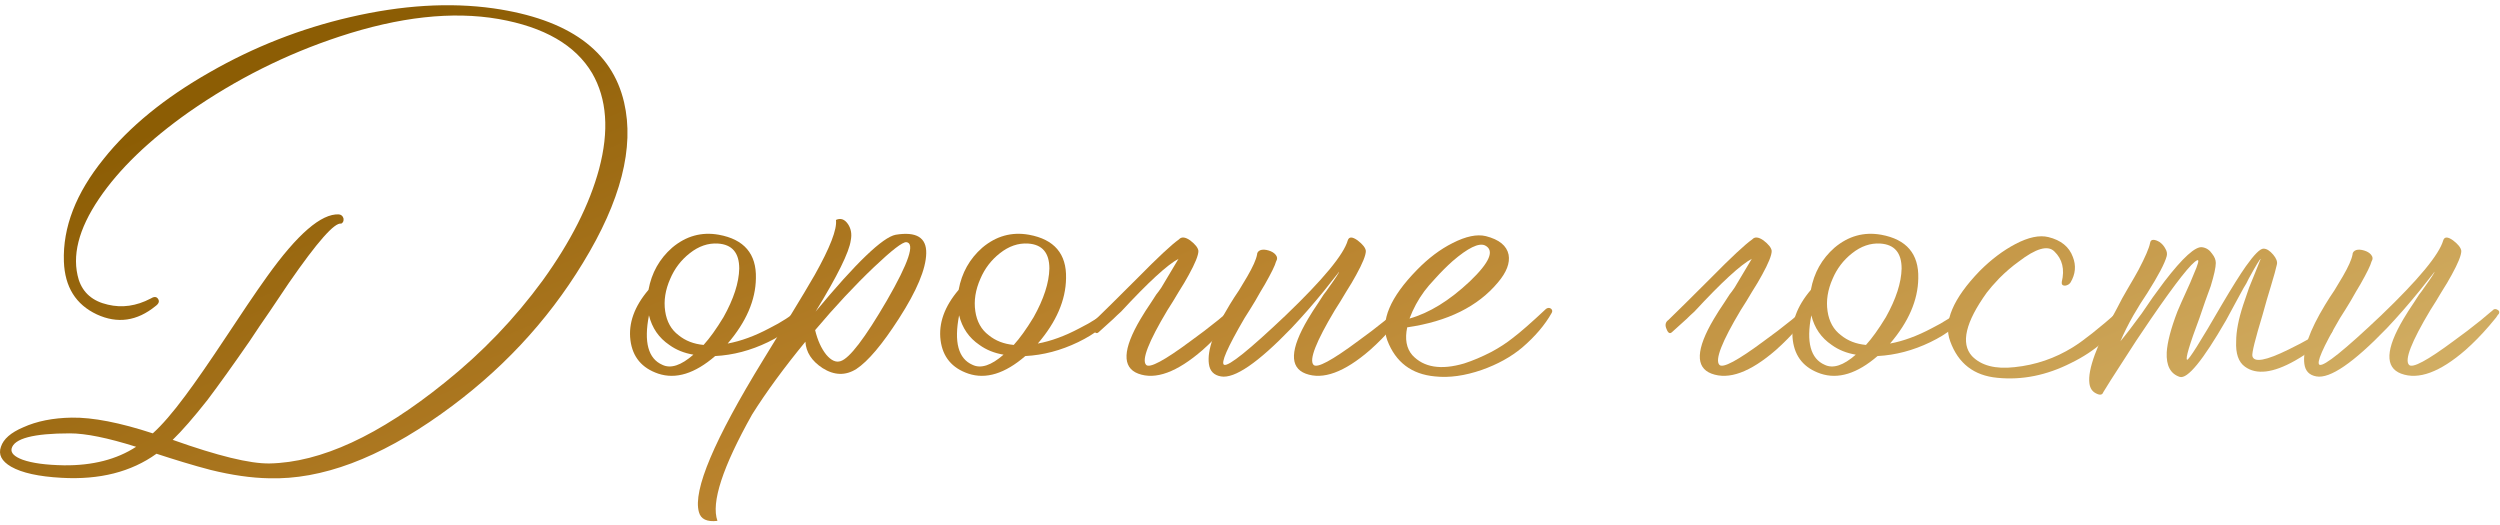
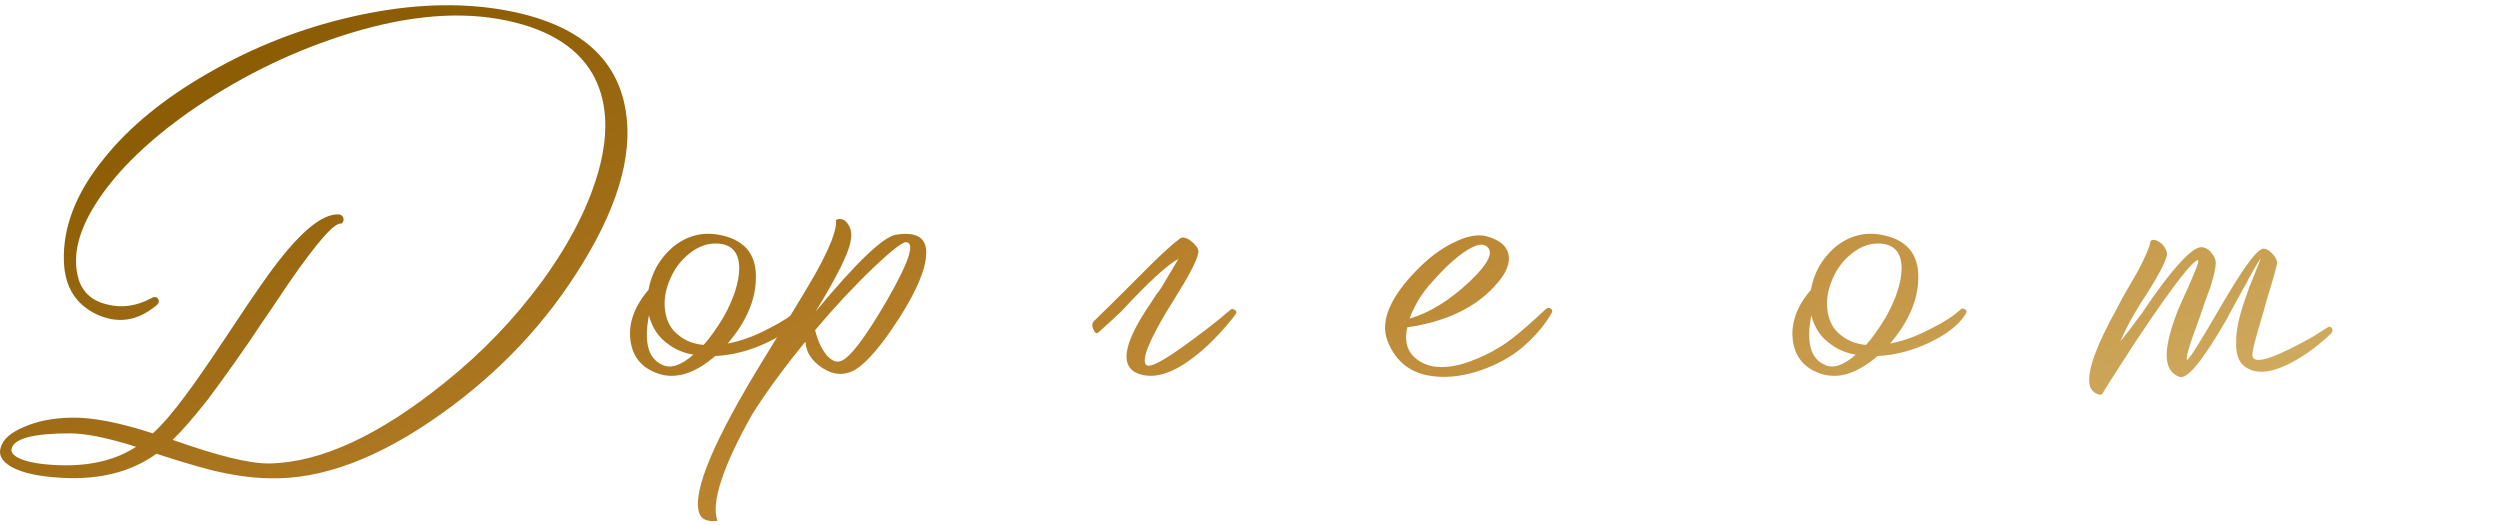
<svg xmlns="http://www.w3.org/2000/svg" width="243" height="51" viewBox="0 0 243 51" fill="none">
  <path d="M47.971 0.813C55.261 1.863 59.491 4.908 60.661 9.948C61.681 14.328 60.346 19.533 56.656 25.563C53.176 31.293 48.586 36.183 42.886 40.233C36.826 44.553 31.246 46.638 26.146 46.488C24.436 46.458 22.546 46.188 20.476 45.678C19.666 45.468 18.766 45.213 17.776 44.913L16.471 44.508L15.211 44.103C12.751 45.873 9.676 46.653 5.986 46.443C3.766 46.323 2.131 45.963 1.081 45.363C0.151 44.823 -0.179 44.178 0.091 43.428C0.331 42.678 1.051 42.048 2.251 41.538C3.571 40.938 5.146 40.623 6.976 40.593C9.016 40.563 11.641 41.073 14.851 42.123C15.751 41.313 16.801 40.098 18.001 38.478C18.991 37.158 20.341 35.208 22.051 32.628L24.031 29.658C24.781 28.548 25.426 27.618 25.966 26.868C28.906 22.758 31.231 20.748 32.941 20.838C33.181 20.868 33.331 21.003 33.391 21.243C33.421 21.483 33.346 21.648 33.166 21.738C32.536 21.588 30.841 23.508 28.081 27.498C27.661 28.128 27.046 29.043 26.236 30.243L25.246 31.683L24.256 33.168C22.636 35.508 21.271 37.413 20.161 38.883C18.811 40.593 17.686 41.883 16.786 42.753C21.166 44.313 24.301 45.078 26.191 45.048C31.171 44.958 36.856 42.333 43.246 37.173C46.876 34.263 50.041 30.963 52.741 27.273C55.471 23.493 57.301 19.878 58.231 16.428C59.221 12.708 58.996 9.603 57.556 7.113C55.936 4.383 52.906 2.628 48.466 1.848C43.966 1.068 38.806 1.638 32.986 3.558C27.796 5.268 22.921 7.713 18.361 10.893C14.491 13.623 11.581 16.428 9.631 19.308C7.621 22.278 6.961 24.903 7.651 27.183C8.071 28.473 9.016 29.283 10.486 29.613C11.866 29.943 13.246 29.748 14.626 29.028C14.956 28.818 15.196 28.818 15.346 29.028C15.526 29.268 15.451 29.508 15.121 29.748C13.321 31.218 11.416 31.488 9.406 30.558C7.366 29.598 6.301 27.888 6.211 25.428C6.091 22.098 7.381 18.768 10.081 15.438C12.571 12.318 16.006 9.513 20.386 7.023C24.676 4.563 29.221 2.778 34.021 1.668C39.061 0.498 43.711 0.213 47.971 0.813ZM6.211 45.228C9.001 45.258 11.341 44.658 13.231 43.428C10.471 42.558 8.326 42.123 6.796 42.123C3.256 42.123 1.366 42.618 1.126 43.608C1.036 44.028 1.396 44.388 2.206 44.688C3.136 45.018 4.471 45.198 6.211 45.228Z" fill="url(#paint0_linear_338_34)" />
  <path d="M77.614 30.063C77.704 29.973 77.839 29.973 78.019 30.063C78.169 30.153 78.199 30.288 78.109 30.468C77.479 31.518 76.324 32.448 74.644 33.258C72.964 34.068 71.254 34.518 69.514 34.608C67.534 36.318 65.689 36.888 63.979 36.318C62.389 35.778 61.489 34.698 61.279 33.078C61.069 31.428 61.654 29.793 63.034 28.173C63.334 26.523 64.099 25.158 65.329 24.078C66.679 22.938 68.194 22.518 69.874 22.818C72.334 23.268 73.534 24.678 73.474 27.048C73.444 29.178 72.529 31.293 70.729 33.393C72.019 33.153 73.369 32.658 74.779 31.908C75.979 31.308 76.924 30.693 77.614 30.063ZM65.149 27.093C64.669 28.173 64.504 29.223 64.654 30.243C64.804 31.263 65.239 32.043 65.959 32.583C66.619 33.123 67.429 33.438 68.389 33.528C68.989 32.868 69.634 31.968 70.324 30.828C71.314 29.058 71.824 27.483 71.854 26.103C71.854 24.573 71.164 23.763 69.784 23.673C68.824 23.613 67.909 23.928 67.039 24.618C66.199 25.278 65.569 26.103 65.149 27.093ZM64.384 35.463C65.194 35.853 66.199 35.523 67.399 34.473C66.499 34.323 65.719 34.008 65.059 33.528C64.039 32.838 63.379 31.878 63.079 30.648C62.569 33.258 63.004 34.863 64.384 35.463Z" fill="url(#paint1_linear_338_34)" />
  <path d="M87.06 22.818C89.07 22.488 90.06 23.088 90.03 24.618C90 26.148 89.115 28.263 87.375 30.963C85.755 33.483 84.375 35.118 83.235 35.868C82.185 36.528 81.09 36.498 79.95 35.778C78.9 35.088 78.345 34.233 78.285 33.213C76.215 35.733 74.49 38.088 73.11 40.278C70.23 45.408 69.105 48.858 69.735 50.628C68.715 50.748 68.115 50.463 67.935 49.773C67.335 47.673 69.42 42.738 74.19 34.968L75.54 32.763L76.215 31.683L76.845 30.648C77.835 29.028 78.615 27.723 79.185 26.733C80.685 24.063 81.375 22.278 81.255 21.378C81.705 21.168 82.095 21.303 82.425 21.783C82.725 22.233 82.815 22.758 82.695 23.358C82.545 24.498 81.405 26.808 79.275 30.288C83.205 25.548 85.8 23.058 87.06 22.818ZM81.705 35.103C82.575 34.833 84.075 32.868 86.205 29.208C88.335 25.518 88.965 23.628 88.095 23.538C87.735 23.508 86.685 24.318 84.945 25.968C83.085 27.738 81.18 29.778 79.23 32.088C79.47 33.078 79.83 33.873 80.31 34.473C80.79 35.043 81.255 35.253 81.705 35.103Z" fill="url(#paint2_linear_338_34)" />
-   <path d="M107.76 30.063C107.85 29.973 107.985 29.973 108.165 30.063C108.315 30.153 108.345 30.288 108.255 30.468C107.625 31.518 106.47 32.448 104.79 33.258C103.11 34.068 101.4 34.518 99.66 34.608C97.68 36.318 95.835 36.888 94.125 36.318C92.535 35.778 91.635 34.698 91.425 33.078C91.215 31.428 91.8 29.793 93.18 28.173C93.48 26.523 94.245 25.158 95.475 24.078C96.825 22.938 98.34 22.518 100.02 22.818C102.48 23.268 103.68 24.678 103.62 27.048C103.59 29.178 102.675 31.293 100.875 33.393C102.165 33.153 103.515 32.658 104.925 31.908C106.125 31.308 107.07 30.693 107.76 30.063ZM95.295 27.093C94.815 28.173 94.65 29.223 94.8 30.243C94.95 31.263 95.385 32.043 96.105 32.583C96.765 33.123 97.575 33.438 98.535 33.528C99.135 32.868 99.78 31.968 100.47 30.828C101.46 29.058 101.97 27.483 102 26.103C102 24.573 101.31 23.763 99.93 23.673C98.97 23.613 98.055 23.928 97.185 24.618C96.345 25.278 95.715 26.103 95.295 27.093ZM94.53 35.463C95.34 35.853 96.345 35.523 97.545 34.473C96.645 34.323 95.865 34.008 95.205 33.528C94.185 32.838 93.525 31.878 93.225 30.648C92.715 33.258 93.15 34.863 94.53 35.463Z" fill="url(#paint3_linear_338_34)" />
  <path d="M114.596 23.268C114.836 22.998 115.196 23.028 115.676 23.358C116.186 23.748 116.456 24.093 116.486 24.393C116.486 24.813 116.171 25.593 115.541 26.733C115.301 27.183 114.971 27.738 114.551 28.398L114.011 29.298L113.471 30.153C111.641 33.213 110.951 34.983 111.401 35.463C111.731 35.823 113.186 35.043 115.766 33.123C116.606 32.523 117.491 31.848 118.421 31.098C118.721 30.858 119.006 30.618 119.276 30.378C119.366 30.318 119.441 30.258 119.501 30.198L119.591 30.108C119.711 30.018 119.846 30.018 119.996 30.108C120.176 30.198 120.221 30.333 120.131 30.513L120.041 30.603C120.011 30.663 119.951 30.753 119.861 30.873C119.651 31.113 119.426 31.383 119.186 31.683C118.436 32.553 117.671 33.333 116.891 34.023C114.401 36.183 112.316 36.948 110.636 36.318C109.046 35.718 109.121 33.948 110.861 31.008C111.161 30.498 111.506 29.958 111.896 29.388L112.391 28.623C112.541 28.443 112.706 28.218 112.886 27.948L114.551 25.158C113.471 25.728 111.611 27.438 108.971 30.288C108.701 30.528 108.446 30.768 108.206 31.008C107.966 31.218 107.501 31.638 106.811 32.268C106.601 32.478 106.421 32.388 106.271 31.998C106.091 31.608 106.151 31.308 106.451 31.098C107.261 30.318 108.641 28.953 110.591 27.003C112.541 25.023 113.876 23.778 114.596 23.268Z" fill="url(#paint4_linear_338_34)" />
-   <path d="M136.27 30.108C136.45 30.198 136.495 30.333 136.405 30.513L136.315 30.603C136.285 30.663 136.225 30.753 136.135 30.873C135.925 31.113 135.7 31.383 135.46 31.683C134.71 32.553 133.945 33.333 133.165 34.023C130.675 36.183 128.59 36.948 126.91 36.318C125.32 35.718 125.395 33.948 127.135 31.008C127.435 30.498 127.78 29.958 128.17 29.388L128.665 28.623C128.815 28.443 128.98 28.218 129.16 27.948C129.85 26.988 130.18 26.478 130.15 26.418C130.12 26.478 129.97 26.673 129.7 27.003C129.4 27.393 129.055 27.828 128.665 28.308C127.615 29.598 126.565 30.798 125.515 31.908C122.275 35.268 119.995 36.828 118.675 36.588C117.985 36.468 117.595 36.063 117.505 35.373C117.325 34.053 118 32.133 119.53 29.613L119.98 28.893L120.43 28.218C120.79 27.618 121.06 27.168 121.24 26.868C121.78 25.938 122.095 25.233 122.185 24.753C122.185 24.543 122.305 24.393 122.545 24.303C122.755 24.243 123.01 24.258 123.31 24.348C123.61 24.438 123.835 24.573 123.985 24.753C124.165 24.963 124.18 25.188 124.03 25.428C123.94 25.788 123.58 26.523 122.95 27.633C122.71 28.023 122.395 28.563 122.005 29.253L121.51 30.063L120.97 30.918C119.29 33.798 118.63 35.313 118.99 35.463C119.44 35.613 121.435 34.008 124.975 30.648C128.605 27.168 130.615 24.738 131.005 23.358C131.125 22.998 131.44 22.998 131.95 23.358C132.46 23.748 132.73 24.093 132.76 24.393C132.76 24.813 132.445 25.593 131.815 26.733C131.575 27.183 131.245 27.738 130.825 28.398L130.285 29.298L129.745 30.153C127.915 33.213 127.225 34.983 127.675 35.463C128.005 35.823 129.46 35.043 132.04 33.123C132.88 32.523 133.765 31.848 134.695 31.098C134.995 30.858 135.28 30.618 135.55 30.378C135.64 30.318 135.715 30.258 135.775 30.198L135.865 30.108C135.985 30.018 136.12 30.018 136.27 30.108Z" fill="url(#paint5_linear_338_34)" />
  <path d="M150.28 30.018C150.46 29.898 150.625 29.898 150.775 30.018C150.895 30.138 150.91 30.273 150.82 30.423C150.16 31.593 149.2 32.718 147.94 33.798C146.86 34.698 145.555 35.418 144.025 35.958C142.375 36.528 140.86 36.738 139.48 36.588C137.2 36.378 135.655 35.208 134.845 33.078C134.155 31.188 135.115 28.908 137.725 26.238C138.835 25.098 139.99 24.228 141.19 23.628C142.48 22.968 143.56 22.743 144.43 22.953C145.72 23.283 146.455 23.883 146.635 24.753C146.785 25.563 146.44 26.463 145.6 27.453C143.65 29.793 140.71 31.248 136.78 31.818C136.54 32.958 136.705 33.858 137.275 34.518C138.385 35.718 140.065 35.988 142.315 35.328C143.155 35.058 144.04 34.683 144.97 34.203C145.75 33.783 146.44 33.333 147.04 32.853C147.76 32.313 148.84 31.368 150.28 30.018ZM138.445 28.308C137.845 29.118 137.365 30.003 137.005 30.963C138.925 30.423 140.875 29.223 142.855 27.363C144.805 25.503 145.3 24.333 144.34 23.853C143.74 23.583 142.69 24.093 141.19 25.383C140.62 25.893 140.065 26.448 139.525 27.048C139.045 27.558 138.685 27.978 138.445 28.308Z" fill="url(#paint6_linear_338_34)" />
-   <path d="M170.319 23.268C170.559 22.998 170.919 23.028 171.399 23.358C171.909 23.748 172.179 24.093 172.209 24.393C172.209 24.813 171.894 25.593 171.264 26.733C171.024 27.183 170.694 27.738 170.274 28.398L169.734 29.298L169.194 30.153C167.364 33.213 166.674 34.983 167.124 35.463C167.454 35.823 168.909 35.043 171.489 33.123C172.329 32.523 173.214 31.848 174.144 31.098C174.444 30.858 174.729 30.618 174.999 30.378C175.089 30.318 175.164 30.258 175.224 30.198L175.314 30.108C175.434 30.018 175.569 30.018 175.719 30.108C175.899 30.198 175.944 30.333 175.854 30.513L175.764 30.603C175.734 30.663 175.674 30.753 175.584 30.873C175.374 31.113 175.149 31.383 174.909 31.683C174.159 32.553 173.394 33.333 172.614 34.023C170.124 36.183 168.039 36.948 166.359 36.318C164.769 35.718 164.844 33.948 166.584 31.008C166.884 30.498 167.229 29.958 167.619 29.388L168.114 28.623C168.264 28.443 168.429 28.218 168.609 27.948L170.274 25.158C169.194 25.728 167.334 27.438 164.694 30.288C164.424 30.528 164.169 30.768 163.929 31.008C163.689 31.218 163.224 31.638 162.534 32.268C162.324 32.478 162.144 32.388 161.994 31.998C161.814 31.608 161.874 31.308 162.174 31.098C162.984 30.318 164.364 28.953 166.314 27.003C168.264 25.023 169.599 23.778 170.319 23.268Z" fill="url(#paint7_linear_338_34)" />
  <path d="M190.597 30.063C190.687 29.973 190.822 29.973 191.002 30.063C191.152 30.153 191.182 30.288 191.092 30.468C190.462 31.518 189.307 32.448 187.627 33.258C185.947 34.068 184.237 34.518 182.497 34.608C180.517 36.318 178.672 36.888 176.962 36.318C175.372 35.778 174.472 34.698 174.262 33.078C174.052 31.428 174.637 29.793 176.017 28.173C176.317 26.523 177.082 25.158 178.312 24.078C179.662 22.938 181.177 22.518 182.857 22.818C185.317 23.268 186.517 24.678 186.457 27.048C186.427 29.178 185.512 31.293 183.712 33.393C185.002 33.153 186.352 32.658 187.762 31.908C188.962 31.308 189.907 30.693 190.597 30.063ZM178.132 27.093C177.652 28.173 177.487 29.223 177.637 30.243C177.787 31.263 178.222 32.043 178.942 32.583C179.602 33.123 180.412 33.438 181.372 33.528C181.972 32.868 182.617 31.968 183.307 30.828C184.297 29.058 184.807 27.483 184.837 26.103C184.837 24.573 184.147 23.763 182.767 23.673C181.807 23.613 180.892 23.928 180.022 24.618C179.182 25.278 178.552 26.103 178.132 27.093ZM177.367 35.463C178.177 35.853 179.182 35.523 180.382 34.473C179.482 34.323 178.702 34.008 178.042 33.528C177.022 32.838 176.362 31.878 176.062 30.648C175.552 33.258 175.987 34.863 177.367 35.463Z" fill="url(#paint8_linear_338_34)" />
-   <path d="M200.403 27.408C200.703 26.178 200.463 25.188 199.683 24.438C199.053 23.808 197.898 24.138 196.218 25.428C195.588 25.878 194.958 26.418 194.328 27.048C193.788 27.618 193.383 28.083 193.113 28.443C191.043 31.323 190.563 33.378 191.673 34.608C192.573 35.538 193.953 35.898 195.813 35.688C197.853 35.478 199.743 34.833 201.483 33.753C202.503 33.123 204.018 31.923 206.028 30.153C206.208 30.033 206.373 30.033 206.523 30.153C206.643 30.273 206.658 30.408 206.568 30.558C205.458 32.538 203.703 34.113 201.303 35.283C198.933 36.483 196.548 36.963 194.148 36.723C191.868 36.513 190.338 35.328 189.558 33.168C188.868 31.308 189.828 29.028 192.438 26.328C193.548 25.218 194.703 24.348 195.903 23.718C197.163 23.058 198.228 22.833 199.098 23.043C200.328 23.343 201.123 23.988 201.483 24.978C201.813 25.818 201.738 26.643 201.258 27.453C201.138 27.633 200.958 27.738 200.718 27.768C200.478 27.768 200.373 27.648 200.403 27.408Z" fill="url(#paint9_linear_338_34)" />
  <path d="M210.606 24.888C210.426 25.578 209.796 26.778 208.716 28.488L208.041 29.523L207.366 30.648C206.856 31.548 206.436 32.388 206.106 33.168C206.586 32.598 207.276 31.698 208.176 30.468L209.256 28.893L210.381 27.363C212.181 25.023 213.411 23.913 214.071 24.033C214.461 24.093 214.776 24.303 215.016 24.663C215.256 24.963 215.376 25.263 215.376 25.563C215.376 25.983 215.211 26.733 214.881 27.813C214.731 28.233 214.551 28.728 214.341 29.298L213.801 30.873C212.811 33.513 212.406 34.878 212.586 34.968C212.736 35.028 213.861 33.243 215.961 29.613C216.951 27.933 217.731 26.688 218.301 25.878C219.111 24.738 219.681 24.168 220.011 24.168C220.311 24.168 220.626 24.363 220.956 24.753C221.256 25.113 221.376 25.428 221.316 25.698C221.226 26.118 221.031 26.823 220.731 27.813C220.641 28.143 220.506 28.593 220.326 29.163L219.921 30.603C219.201 32.973 218.871 34.308 218.931 34.608C219.081 35.268 220.251 35.058 222.441 33.978C223.191 33.618 223.986 33.198 224.826 32.718C225.126 32.538 225.411 32.358 225.681 32.178C225.921 32.028 226.086 31.923 226.176 31.863C226.386 31.713 226.551 31.728 226.671 31.908C226.761 32.088 226.731 32.253 226.581 32.403C226.461 32.523 226.311 32.673 226.131 32.853C225.861 33.063 225.591 33.288 225.321 33.528C224.571 34.128 223.821 34.638 223.071 35.058C220.941 36.258 219.321 36.453 218.211 35.643C217.581 35.193 217.296 34.368 217.356 33.168C217.356 32.208 217.581 31.038 218.031 29.658C218.211 29.118 218.406 28.548 218.616 27.948C218.796 27.498 218.991 27.018 219.201 26.508L219.741 25.158C219.651 25.188 219.261 25.833 218.571 27.093L218.346 27.543L218.076 27.993L217.536 28.983C217.086 29.823 216.696 30.543 216.366 31.143C214.116 35.043 212.616 36.873 211.866 36.633C210.966 36.333 210.546 35.538 210.606 34.248C210.666 33.258 211.011 31.938 211.641 30.288C211.881 29.718 212.166 29.073 212.496 28.353L212.901 27.453C213.051 27.093 213.156 26.838 213.216 26.688C213.666 25.668 213.786 25.203 213.576 25.293C213.036 25.503 211.521 27.423 209.031 31.053C208.101 32.403 207.171 33.813 206.241 35.283C205.401 36.573 204.801 37.518 204.441 38.118C204.351 38.388 204.126 38.433 203.766 38.253C203.376 38.073 203.151 37.743 203.091 37.263C202.911 35.943 203.796 33.528 205.746 30.018L206.286 28.983L206.826 28.038C207.306 27.228 207.651 26.628 207.861 26.238C208.521 24.978 208.896 24.108 208.986 23.628C209.016 23.418 209.121 23.313 209.301 23.313C209.481 23.313 209.691 23.388 209.931 23.538C210.171 23.718 210.351 23.928 210.471 24.168C210.621 24.408 210.666 24.648 210.606 24.888Z" fill="url(#paint10_linear_338_34)" />
-   <path d="M242.749 30.108C242.929 30.198 242.974 30.333 242.884 30.513L242.794 30.603C242.764 30.663 242.704 30.753 242.614 30.873C242.404 31.113 242.179 31.383 241.939 31.683C241.189 32.553 240.424 33.333 239.644 34.023C237.154 36.183 235.069 36.948 233.389 36.318C231.799 35.718 231.874 33.948 233.614 31.008C233.914 30.498 234.259 29.958 234.649 29.388L235.144 28.623C235.294 28.443 235.459 28.218 235.639 27.948C236.329 26.988 236.659 26.478 236.629 26.418C236.599 26.478 236.449 26.673 236.179 27.003C235.879 27.393 235.534 27.828 235.144 28.308C234.094 29.598 233.044 30.798 231.994 31.908C228.754 35.268 226.474 36.828 225.154 36.588C224.464 36.468 224.074 36.063 223.984 35.373C223.804 34.053 224.479 32.133 226.009 29.613L226.459 28.893L226.909 28.218C227.269 27.618 227.539 27.168 227.719 26.868C228.259 25.938 228.574 25.233 228.664 24.753C228.664 24.543 228.784 24.393 229.024 24.303C229.234 24.243 229.489 24.258 229.789 24.348C230.089 24.438 230.314 24.573 230.464 24.753C230.644 24.963 230.659 25.188 230.509 25.428C230.419 25.788 230.059 26.523 229.429 27.633C229.189 28.023 228.874 28.563 228.484 29.253L227.989 30.063L227.449 30.918C225.769 33.798 225.109 35.313 225.469 35.463C225.919 35.613 227.914 34.008 231.454 30.648C235.084 27.168 237.094 24.738 237.484 23.358C237.604 22.998 237.919 22.998 238.429 23.358C238.939 23.748 239.209 24.093 239.239 24.393C239.239 24.813 238.924 25.593 238.294 26.733C238.054 27.183 237.724 27.738 237.304 28.398L236.764 29.298L236.224 30.153C234.394 33.213 233.704 34.983 234.154 35.463C234.484 35.823 235.939 35.043 238.519 33.123C239.359 32.523 240.244 31.848 241.174 31.098C241.474 30.858 241.759 30.618 242.029 30.378C242.119 30.318 242.194 30.258 242.254 30.198L242.344 30.108C242.464 30.018 242.599 30.018 242.749 30.108Z" fill="url(#paint11_linear_338_34)" />
  <defs>
    <linearGradient id="paint0_linear_338_34" x1="42.815" y1="0.574" x2="85.202" y2="99.806" gradientUnits="userSpaceOnUse">
      <stop stop-color="#8C5D04" />
      <stop offset="0.474" stop-color="#B8812B" />
      <stop offset="1" stop-color="#D1AD62" />
    </linearGradient>
    <linearGradient id="paint1_linear_338_34" x1="42.815" y1="0.574" x2="85.202" y2="99.806" gradientUnits="userSpaceOnUse">
      <stop stop-color="#8C5D04" />
      <stop offset="0.474" stop-color="#B8812B" />
      <stop offset="1" stop-color="#D1AD62" />
    </linearGradient>
    <linearGradient id="paint2_linear_338_34" x1="42.815" y1="0.574" x2="85.202" y2="99.806" gradientUnits="userSpaceOnUse">
      <stop stop-color="#8C5D04" />
      <stop offset="0.474" stop-color="#B8812B" />
      <stop offset="1" stop-color="#D1AD62" />
    </linearGradient>
    <linearGradient id="paint3_linear_338_34" x1="42.815" y1="0.574" x2="85.202" y2="99.806" gradientUnits="userSpaceOnUse">
      <stop stop-color="#8C5D04" />
      <stop offset="0.474" stop-color="#B8812B" />
      <stop offset="1" stop-color="#D1AD62" />
    </linearGradient>
    <linearGradient id="paint4_linear_338_34" x1="42.815" y1="0.574" x2="85.202" y2="99.806" gradientUnits="userSpaceOnUse">
      <stop stop-color="#8C5D04" />
      <stop offset="0.474" stop-color="#B8812B" />
      <stop offset="1" stop-color="#D1AD62" />
    </linearGradient>
    <linearGradient id="paint5_linear_338_34" x1="42.815" y1="0.574" x2="85.202" y2="99.806" gradientUnits="userSpaceOnUse">
      <stop stop-color="#8C5D04" />
      <stop offset="0.474" stop-color="#B8812B" />
      <stop offset="1" stop-color="#D1AD62" />
    </linearGradient>
    <linearGradient id="paint6_linear_338_34" x1="42.815" y1="0.574" x2="85.202" y2="99.806" gradientUnits="userSpaceOnUse">
      <stop stop-color="#8C5D04" />
      <stop offset="0.474" stop-color="#B8812B" />
      <stop offset="1" stop-color="#D1AD62" />
    </linearGradient>
    <linearGradient id="paint7_linear_338_34" x1="42.815" y1="0.574" x2="85.202" y2="99.806" gradientUnits="userSpaceOnUse">
      <stop stop-color="#8C5D04" />
      <stop offset="0.474" stop-color="#B8812B" />
      <stop offset="1" stop-color="#D1AD62" />
    </linearGradient>
    <linearGradient id="paint8_linear_338_34" x1="42.815" y1="0.574" x2="85.202" y2="99.806" gradientUnits="userSpaceOnUse">
      <stop stop-color="#8C5D04" />
      <stop offset="0.474" stop-color="#B8812B" />
      <stop offset="1" stop-color="#D1AD62" />
    </linearGradient>
    <linearGradient id="paint9_linear_338_34" x1="42.815" y1="0.574" x2="85.202" y2="99.806" gradientUnits="userSpaceOnUse">
      <stop stop-color="#8C5D04" />
      <stop offset="0.474" stop-color="#B8812B" />
      <stop offset="1" stop-color="#D1AD62" />
    </linearGradient>
    <linearGradient id="paint10_linear_338_34" x1="42.815" y1="0.574" x2="85.202" y2="99.806" gradientUnits="userSpaceOnUse">
      <stop stop-color="#8C5D04" />
      <stop offset="0.474" stop-color="#B8812B" />
      <stop offset="1" stop-color="#D1AD62" />
    </linearGradient>
    <linearGradient id="paint11_linear_338_34" x1="42.815" y1="0.574" x2="85.202" y2="99.806" gradientUnits="userSpaceOnUse">
      <stop stop-color="#8C5D04" />
      <stop offset="0.474" stop-color="#B8812B" />
      <stop offset="1" stop-color="#D1AD62" />
    </linearGradient>
  </defs>
</svg>